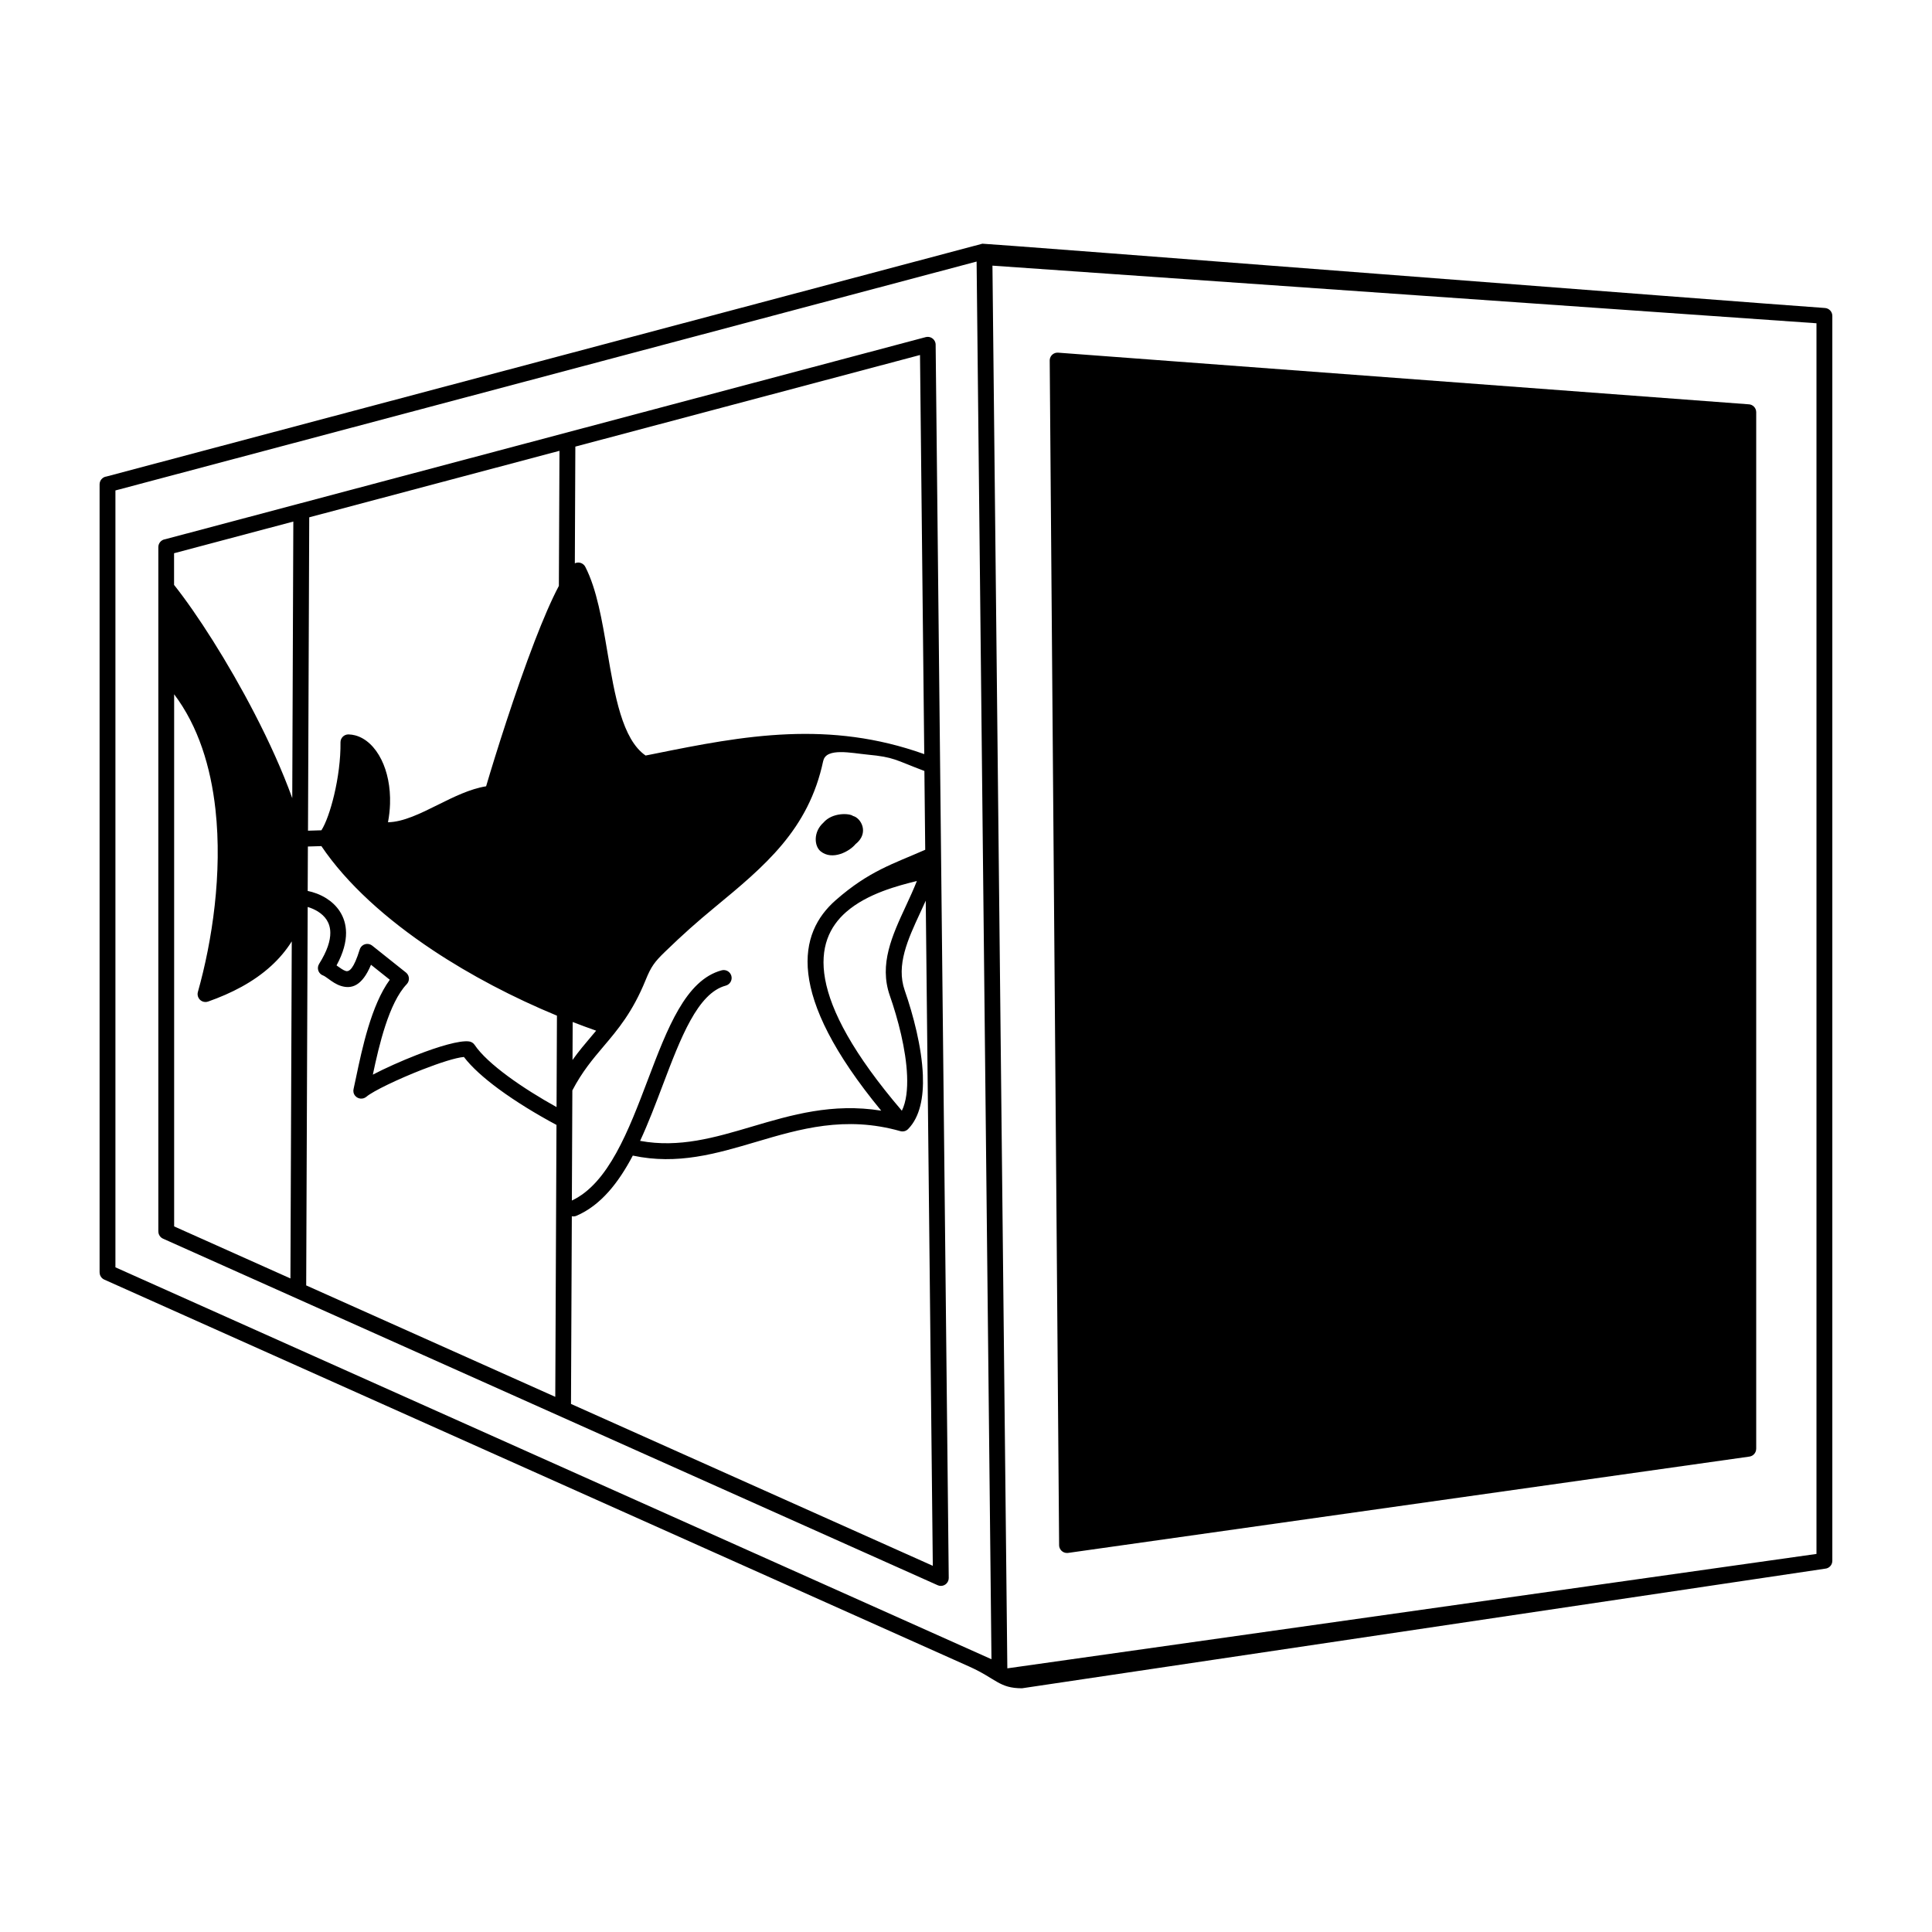
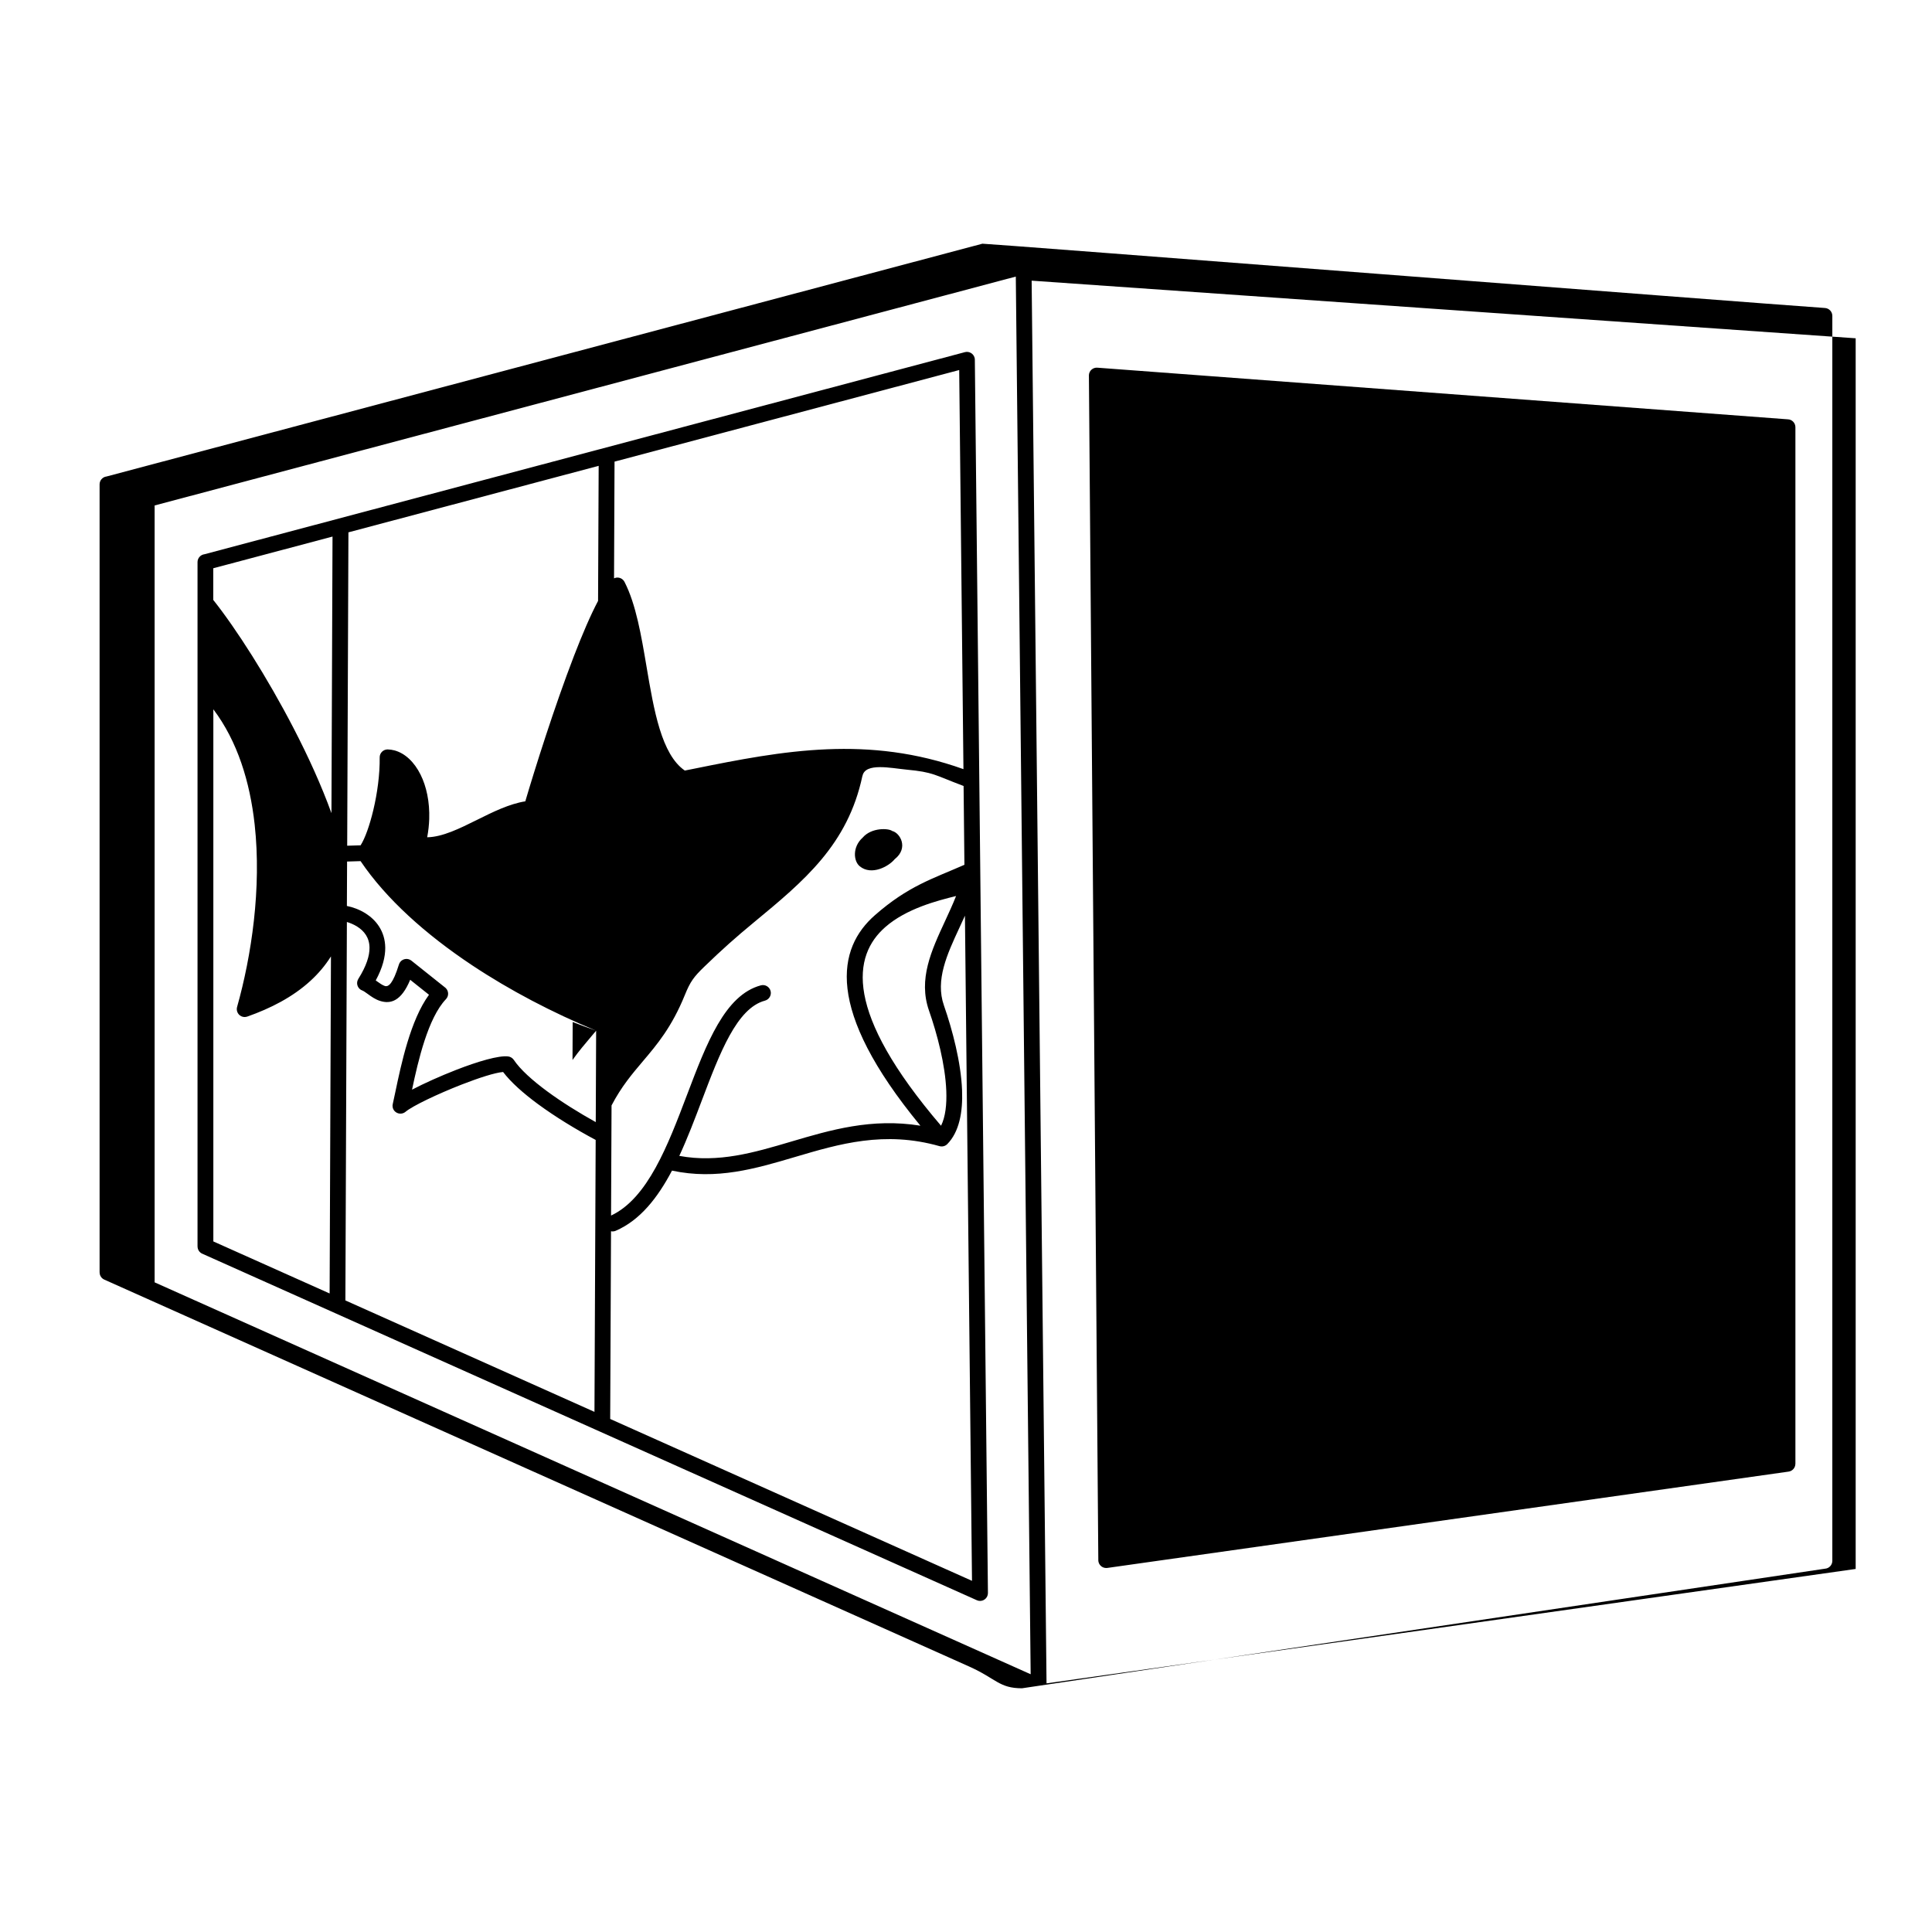
<svg xmlns="http://www.w3.org/2000/svg" fill="#000000" width="800px" height="800px" version="1.1" viewBox="144 144 512 512">
-   <path d="m172.1 270.31 232.25-61.727c0.453-0.117 202.52 15.594 223.28 17.039 1.109 0.074 1.957 1 1.957 2.09v329.92c0 1.109-0.855 2.016-1.949 2.09l-212.8 31.691c-6.078-0.008-6.809-2.543-13.965-5.75l-229.23-102.55c-0.781-0.344-1.242-1.109-1.242-1.914h-0.008v-208.84c0-1.023 0.73-1.871 1.703-2.066zm129.88 146.83c-2.074-0.73-4.148-1.504-6.215-2.301l-0.043 10.066c1.645-2.309 3.316-4.281 4.988-6.254 0.418-0.496 0.848-1 1.27-1.504zm-10.387-3.981c-11.57-4.785-22.848-10.68-32.848-17.324-12.367-8.219-22.832-17.625-29.574-27.609l-3.578 0.109-0.051 11.773c1.527 0.301 3.316 0.934 4.945 1.957 1.367 0.863 2.652 2.023 3.609 3.527 0.973 1.527 1.586 3.375 1.613 5.582 0.016 2.434-0.695 5.309-2.519 8.664l0.277 0.203c0.715 0.512 1.496 1.074 2.141 1.277 0.965 0.293 2.148-0.621 3.695-5.609 0.074-0.277 0.203-0.539 0.387-0.773 0.723-0.906 2.039-1.059 2.949-0.336l8.934 7.121c0.051 0.043 0.094 0.074 0.145 0.125 0.84 0.797 0.875 2.125 0.074 2.965-4.746 4.988-7.356 16.273-8.984 23.98 3.191-1.672 7.488-3.602 11.645-5.223 5.742-2.242 11.387-3.914 13.863-3.578 0.57 0.074 1.109 0.395 1.461 0.906 1.695 2.535 4.922 5.441 8.852 8.34 3.887 2.863 8.422 5.684 12.863 8.152l0.023-4.769c-0.008-0.109-0.008-0.227 0-0.344l0.082-19.102zm70.566-67.512c-3.871 18.254-15.492 27.852-28.809 38.852-4.703 3.887-8.297 7.062-13.109 11.723-2.797 2.703-3.703 3.953-5.129 7.465-3.469 8.531-7.34 13.109-11.203 17.66-2.812 3.324-5.625 6.641-8.23 11.621l-0.035 7.742c0.008 0.109 0.008 0.227 0 0.336l-0.094 21.109c9.723-4.551 15.082-18.684 20.129-31.984 5.18-13.652 10.043-26.484 19.574-29.027 1.117-0.301 2.266 0.371 2.57 1.484 0.301 1.117-0.371 2.266-1.484 2.57-7.457 1.988-11.957 13.84-16.734 26.449-1.871 4.938-3.785 9.992-5.969 14.695 10.387 1.914 19.832-0.883 29.566-3.762 10.531-3.113 21.379-6.324 34.328-4.242-25.566-31.035-21.941-47.121-12.059-55.781 8.859-7.766 15.23-9.621 23.723-13.359l-0.219-20.883c-0.023-0.008-0.059-0.016-0.082-0.035-7.742-2.906-7.793-3.617-15.082-4.309-4.074-0.387-10.875-1.906-11.629 1.652zm-50.457 104.59c-3.797 7.195-8.445 13.148-14.922 15.953-0.41 0.176-0.84 0.211-1.242 0.125l-0.219 49.742 95.883 42.898-1.871-176.27c-0.48 1.066-0.965 2.125-1.461 3.184-3.266 7.035-6.449 13.898-4.113 20.59 2.266 6.508 4.516 15.055 4.812 22.453 0.234 5.859-0.766 11.094-3.914 14.301-0.555 0.562-1.344 0.746-2.059 0.547-14.609-4.141-26.609-0.586-38.215 2.848-10.59 3.133-20.848 6.164-32.672 3.637zm49.758-80.645c-1.695-1.379-1.965-5.148 0.754-7.582 2.367-2.769 6.938-2.504 7.836-1.773 2.117 0.504 4.418 4.516 0.664 7.473-1.562 1.914-6.129 4.426-9.246 1.891zm-171.32-70.574c6.062 7.633 14.266 20.438 21.293 34.016 3.879 7.481 7.398 15.223 10.016 22.477l0.285-73.297-31.605 8.398v8.406zm35.469 65.125 3.57-0.109c1.176-1.855 2.394-5.273 3.359-9.312 1.059-4.434 1.754-9.496 1.695-13.98-0.016-1.16 0.914-2.098 2.066-2.117h0.094c0.598 0.016 1.176 0.109 1.73 0.25 2.82 0.746 5.281 3.074 6.953 6.449 1.547 3.113 2.434 7.195 2.285 11.738-0.051 1.57-0.227 3.191-0.539 4.844 4.055-0.066 8.625-2.336 13.215-4.617 4.242-2.109 8.508-4.223 12.789-4.914 2.461-8.355 7.684-25.004 12.898-38.531 2.176-5.633 4.359-10.758 6.383-14.578l0.16-35.797-66.316 17.625-0.328 83.043zm70.703-70.844c0.754-0.379 1.695-0.27 2.359 0.344 0.203 0.184 0.359 0.402 0.469 0.637 3.016 5.902 4.41 14.125 5.812 22.418 1.957 11.547 3.938 23.25 10.137 27.523l0.816-0.16c1.746-0.344 1.043-0.203 1.613-0.32 11.746-2.375 23.344-4.668 35.293-5.156 11.613-0.48 23.52 0.754 36.125 5.266l-1.125-105.77-91.34 24.273-0.133 30.934zm86.688 145.05c1.168-2.352 1.535-5.633 1.387-9.285-0.277-6.926-2.418-15.039-4.586-21.242-2.887-8.297 0.637-15.91 4.266-23.723 1.016-2.199 2.047-4.418 2.914-6.625-4.852 1.199-13.141 3.301-18.758 8.23-8.625 7.559-11.117 22.359 14.777 52.648zm-91.535 3.762c-5.238-2.797-10.723-6.137-15.324-9.523-3.863-2.848-7.137-5.762-9.203-8.48-2.168 0.176-6.457 1.57-10.984 3.332-6.414 2.504-13.047 5.676-14.863 7.211-0.883 0.746-2.207 0.637-2.957-0.242-0.461-0.547-0.598-1.258-0.418-1.898 0.184-0.824 0.41-1.883 0.656-3.055 1.555-7.406 4.016-19.121 8.926-25.812l-4.981-3.973c-2.383 5.719-5.207 6.457-7.934 5.617-1.293-0.395-2.367-1.168-3.352-1.883-0.562-0.402-1.082-0.781-1.379-0.883-1.09-0.379-1.672-1.57-1.285-2.66 0.059-0.16 0.125-0.301 0.211-0.438 2.148-3.418 2.981-6.121 2.957-8.246-0.008-1.359-0.379-2.469-0.949-3.375-0.586-0.922-1.418-1.664-2.316-2.227-0.906-0.57-1.863-0.965-2.731-1.219l-0.395 100.29 66.008 29.531 0.32-72.07zm-70.148-48.633c-1.527 2.434-3.367 4.586-5.441 6.481-4.711 4.316-10.605 7.305-16.734 9.465-1.09 0.379-2.285-0.191-2.66-1.285-0.145-0.418-0.152-0.855-0.043-1.25 3.812-13.512 6.523-31.512 4.66-48.375-1.25-11.293-4.543-22.051-10.949-30.523v141.02l30.816 13.789 0.352-89.309zm203.36 160.01-2.492-313.77c-0.008-0.109-0.008-0.219 0-0.328 0.082-1.16 1.09-2.023 2.25-1.93l182.94 13.68c1.133 0.023 2.039 0.957 2.039 2.098v274.7h-0.008c0 1.031-0.754 1.93-1.805 2.074l-180.55 25.527c-0.094 0.008-0.176 0.016-0.27 0.016-1.16 0.008-2.098-0.922-2.109-2.074zm-17.668-339.09 3.945 371.73 214.43-30.32v-326.14zm-219.36 72.539 201.68-53.598c1.117-0.293 2.266 0.379 2.562 1.496 0.059 0.211 0.074 0.43 0.066 0.637l3.469 326.7c0.008 1.16-0.922 2.098-2.074 2.109-0.312 0-0.605-0.059-0.863-0.184l-205.28-91.836c-0.781-0.344-1.242-1.109-1.242-1.914h-0.008v-181.36c0-1.023 0.73-1.871 1.703-2.066zm215.17-73.625-228.23 60.66v205.88l232.16 103.86-3.938-370.39z" />
+   <path d="m172.1 270.31 232.25-61.727c0.453-0.117 202.52 15.594 223.28 17.039 1.109 0.074 1.957 1 1.957 2.09v329.92c0 1.109-0.855 2.016-1.949 2.09l-212.8 31.691c-6.078-0.008-6.809-2.543-13.965-5.75l-229.23-102.55c-0.781-0.344-1.242-1.109-1.242-1.914h-0.008v-208.84c0-1.023 0.73-1.871 1.703-2.066zm129.88 146.83c-2.074-0.73-4.148-1.504-6.215-2.301l-0.043 10.066c1.645-2.309 3.316-4.281 4.988-6.254 0.418-0.496 0.848-1 1.27-1.504zc-11.57-4.785-22.848-10.68-32.848-17.324-12.367-8.219-22.832-17.625-29.574-27.609l-3.578 0.109-0.051 11.773c1.527 0.301 3.316 0.934 4.945 1.957 1.367 0.863 2.652 2.023 3.609 3.527 0.973 1.527 1.586 3.375 1.613 5.582 0.016 2.434-0.695 5.309-2.519 8.664l0.277 0.203c0.715 0.512 1.496 1.074 2.141 1.277 0.965 0.293 2.148-0.621 3.695-5.609 0.074-0.277 0.203-0.539 0.387-0.773 0.723-0.906 2.039-1.059 2.949-0.336l8.934 7.121c0.051 0.043 0.094 0.074 0.145 0.125 0.84 0.797 0.875 2.125 0.074 2.965-4.746 4.988-7.356 16.273-8.984 23.98 3.191-1.672 7.488-3.602 11.645-5.223 5.742-2.242 11.387-3.914 13.863-3.578 0.57 0.074 1.109 0.395 1.461 0.906 1.695 2.535 4.922 5.441 8.852 8.34 3.887 2.863 8.422 5.684 12.863 8.152l0.023-4.769c-0.008-0.109-0.008-0.227 0-0.344l0.082-19.102zm70.566-67.512c-3.871 18.254-15.492 27.852-28.809 38.852-4.703 3.887-8.297 7.062-13.109 11.723-2.797 2.703-3.703 3.953-5.129 7.465-3.469 8.531-7.34 13.109-11.203 17.66-2.812 3.324-5.625 6.641-8.23 11.621l-0.035 7.742c0.008 0.109 0.008 0.227 0 0.336l-0.094 21.109c9.723-4.551 15.082-18.684 20.129-31.984 5.18-13.652 10.043-26.484 19.574-29.027 1.117-0.301 2.266 0.371 2.57 1.484 0.301 1.117-0.371 2.266-1.484 2.57-7.457 1.988-11.957 13.84-16.734 26.449-1.871 4.938-3.785 9.992-5.969 14.695 10.387 1.914 19.832-0.883 29.566-3.762 10.531-3.113 21.379-6.324 34.328-4.242-25.566-31.035-21.941-47.121-12.059-55.781 8.859-7.766 15.23-9.621 23.723-13.359l-0.219-20.883c-0.023-0.008-0.059-0.016-0.082-0.035-7.742-2.906-7.793-3.617-15.082-4.309-4.074-0.387-10.875-1.906-11.629 1.652zm-50.457 104.59c-3.797 7.195-8.445 13.148-14.922 15.953-0.41 0.176-0.84 0.211-1.242 0.125l-0.219 49.742 95.883 42.898-1.871-176.27c-0.48 1.066-0.965 2.125-1.461 3.184-3.266 7.035-6.449 13.898-4.113 20.59 2.266 6.508 4.516 15.055 4.812 22.453 0.234 5.859-0.766 11.094-3.914 14.301-0.555 0.562-1.344 0.746-2.059 0.547-14.609-4.141-26.609-0.586-38.215 2.848-10.59 3.133-20.848 6.164-32.672 3.637zm49.758-80.645c-1.695-1.379-1.965-5.148 0.754-7.582 2.367-2.769 6.938-2.504 7.836-1.773 2.117 0.504 4.418 4.516 0.664 7.473-1.562 1.914-6.129 4.426-9.246 1.891zm-171.32-70.574c6.062 7.633 14.266 20.438 21.293 34.016 3.879 7.481 7.398 15.223 10.016 22.477l0.285-73.297-31.605 8.398v8.406zm35.469 65.125 3.57-0.109c1.176-1.855 2.394-5.273 3.359-9.312 1.059-4.434 1.754-9.496 1.695-13.98-0.016-1.16 0.914-2.098 2.066-2.117h0.094c0.598 0.016 1.176 0.109 1.73 0.25 2.82 0.746 5.281 3.074 6.953 6.449 1.547 3.113 2.434 7.195 2.285 11.738-0.051 1.57-0.227 3.191-0.539 4.844 4.055-0.066 8.625-2.336 13.215-4.617 4.242-2.109 8.508-4.223 12.789-4.914 2.461-8.355 7.684-25.004 12.898-38.531 2.176-5.633 4.359-10.758 6.383-14.578l0.16-35.797-66.316 17.625-0.328 83.043zm70.703-70.844c0.754-0.379 1.695-0.27 2.359 0.344 0.203 0.184 0.359 0.402 0.469 0.637 3.016 5.902 4.41 14.125 5.812 22.418 1.957 11.547 3.938 23.25 10.137 27.523l0.816-0.16c1.746-0.344 1.043-0.203 1.613-0.32 11.746-2.375 23.344-4.668 35.293-5.156 11.613-0.48 23.52 0.754 36.125 5.266l-1.125-105.77-91.34 24.273-0.133 30.934zm86.688 145.05c1.168-2.352 1.535-5.633 1.387-9.285-0.277-6.926-2.418-15.039-4.586-21.242-2.887-8.297 0.637-15.91 4.266-23.723 1.016-2.199 2.047-4.418 2.914-6.625-4.852 1.199-13.141 3.301-18.758 8.23-8.625 7.559-11.117 22.359 14.777 52.648zm-91.535 3.762c-5.238-2.797-10.723-6.137-15.324-9.523-3.863-2.848-7.137-5.762-9.203-8.48-2.168 0.176-6.457 1.57-10.984 3.332-6.414 2.504-13.047 5.676-14.863 7.211-0.883 0.746-2.207 0.637-2.957-0.242-0.461-0.547-0.598-1.258-0.418-1.898 0.184-0.824 0.41-1.883 0.656-3.055 1.555-7.406 4.016-19.121 8.926-25.812l-4.981-3.973c-2.383 5.719-5.207 6.457-7.934 5.617-1.293-0.395-2.367-1.168-3.352-1.883-0.562-0.402-1.082-0.781-1.379-0.883-1.09-0.379-1.672-1.57-1.285-2.66 0.059-0.16 0.125-0.301 0.211-0.438 2.148-3.418 2.981-6.121 2.957-8.246-0.008-1.359-0.379-2.469-0.949-3.375-0.586-0.922-1.418-1.664-2.316-2.227-0.906-0.57-1.863-0.965-2.731-1.219l-0.395 100.29 66.008 29.531 0.32-72.07zm-70.148-48.633c-1.527 2.434-3.367 4.586-5.441 6.481-4.711 4.316-10.605 7.305-16.734 9.465-1.09 0.379-2.285-0.191-2.66-1.285-0.145-0.418-0.152-0.855-0.043-1.25 3.812-13.512 6.523-31.512 4.66-48.375-1.25-11.293-4.543-22.051-10.949-30.523v141.02l30.816 13.789 0.352-89.309zm203.36 160.01-2.492-313.77c-0.008-0.109-0.008-0.219 0-0.328 0.082-1.16 1.09-2.023 2.25-1.93l182.94 13.68c1.133 0.023 2.039 0.957 2.039 2.098v274.7h-0.008c0 1.031-0.754 1.93-1.805 2.074l-180.55 25.527c-0.094 0.008-0.176 0.016-0.27 0.016-1.16 0.008-2.098-0.922-2.109-2.074zm-17.668-339.09 3.945 371.73 214.43-30.32v-326.14zm-219.36 72.539 201.68-53.598c1.117-0.293 2.266 0.379 2.562 1.496 0.059 0.211 0.074 0.43 0.066 0.637l3.469 326.7c0.008 1.16-0.922 2.098-2.074 2.109-0.312 0-0.605-0.059-0.863-0.184l-205.28-91.836c-0.781-0.344-1.242-1.109-1.242-1.914h-0.008v-181.36c0-1.023 0.73-1.871 1.703-2.066zm215.17-73.625-228.23 60.66v205.88l232.16 103.86-3.938-370.39z" />
</svg>